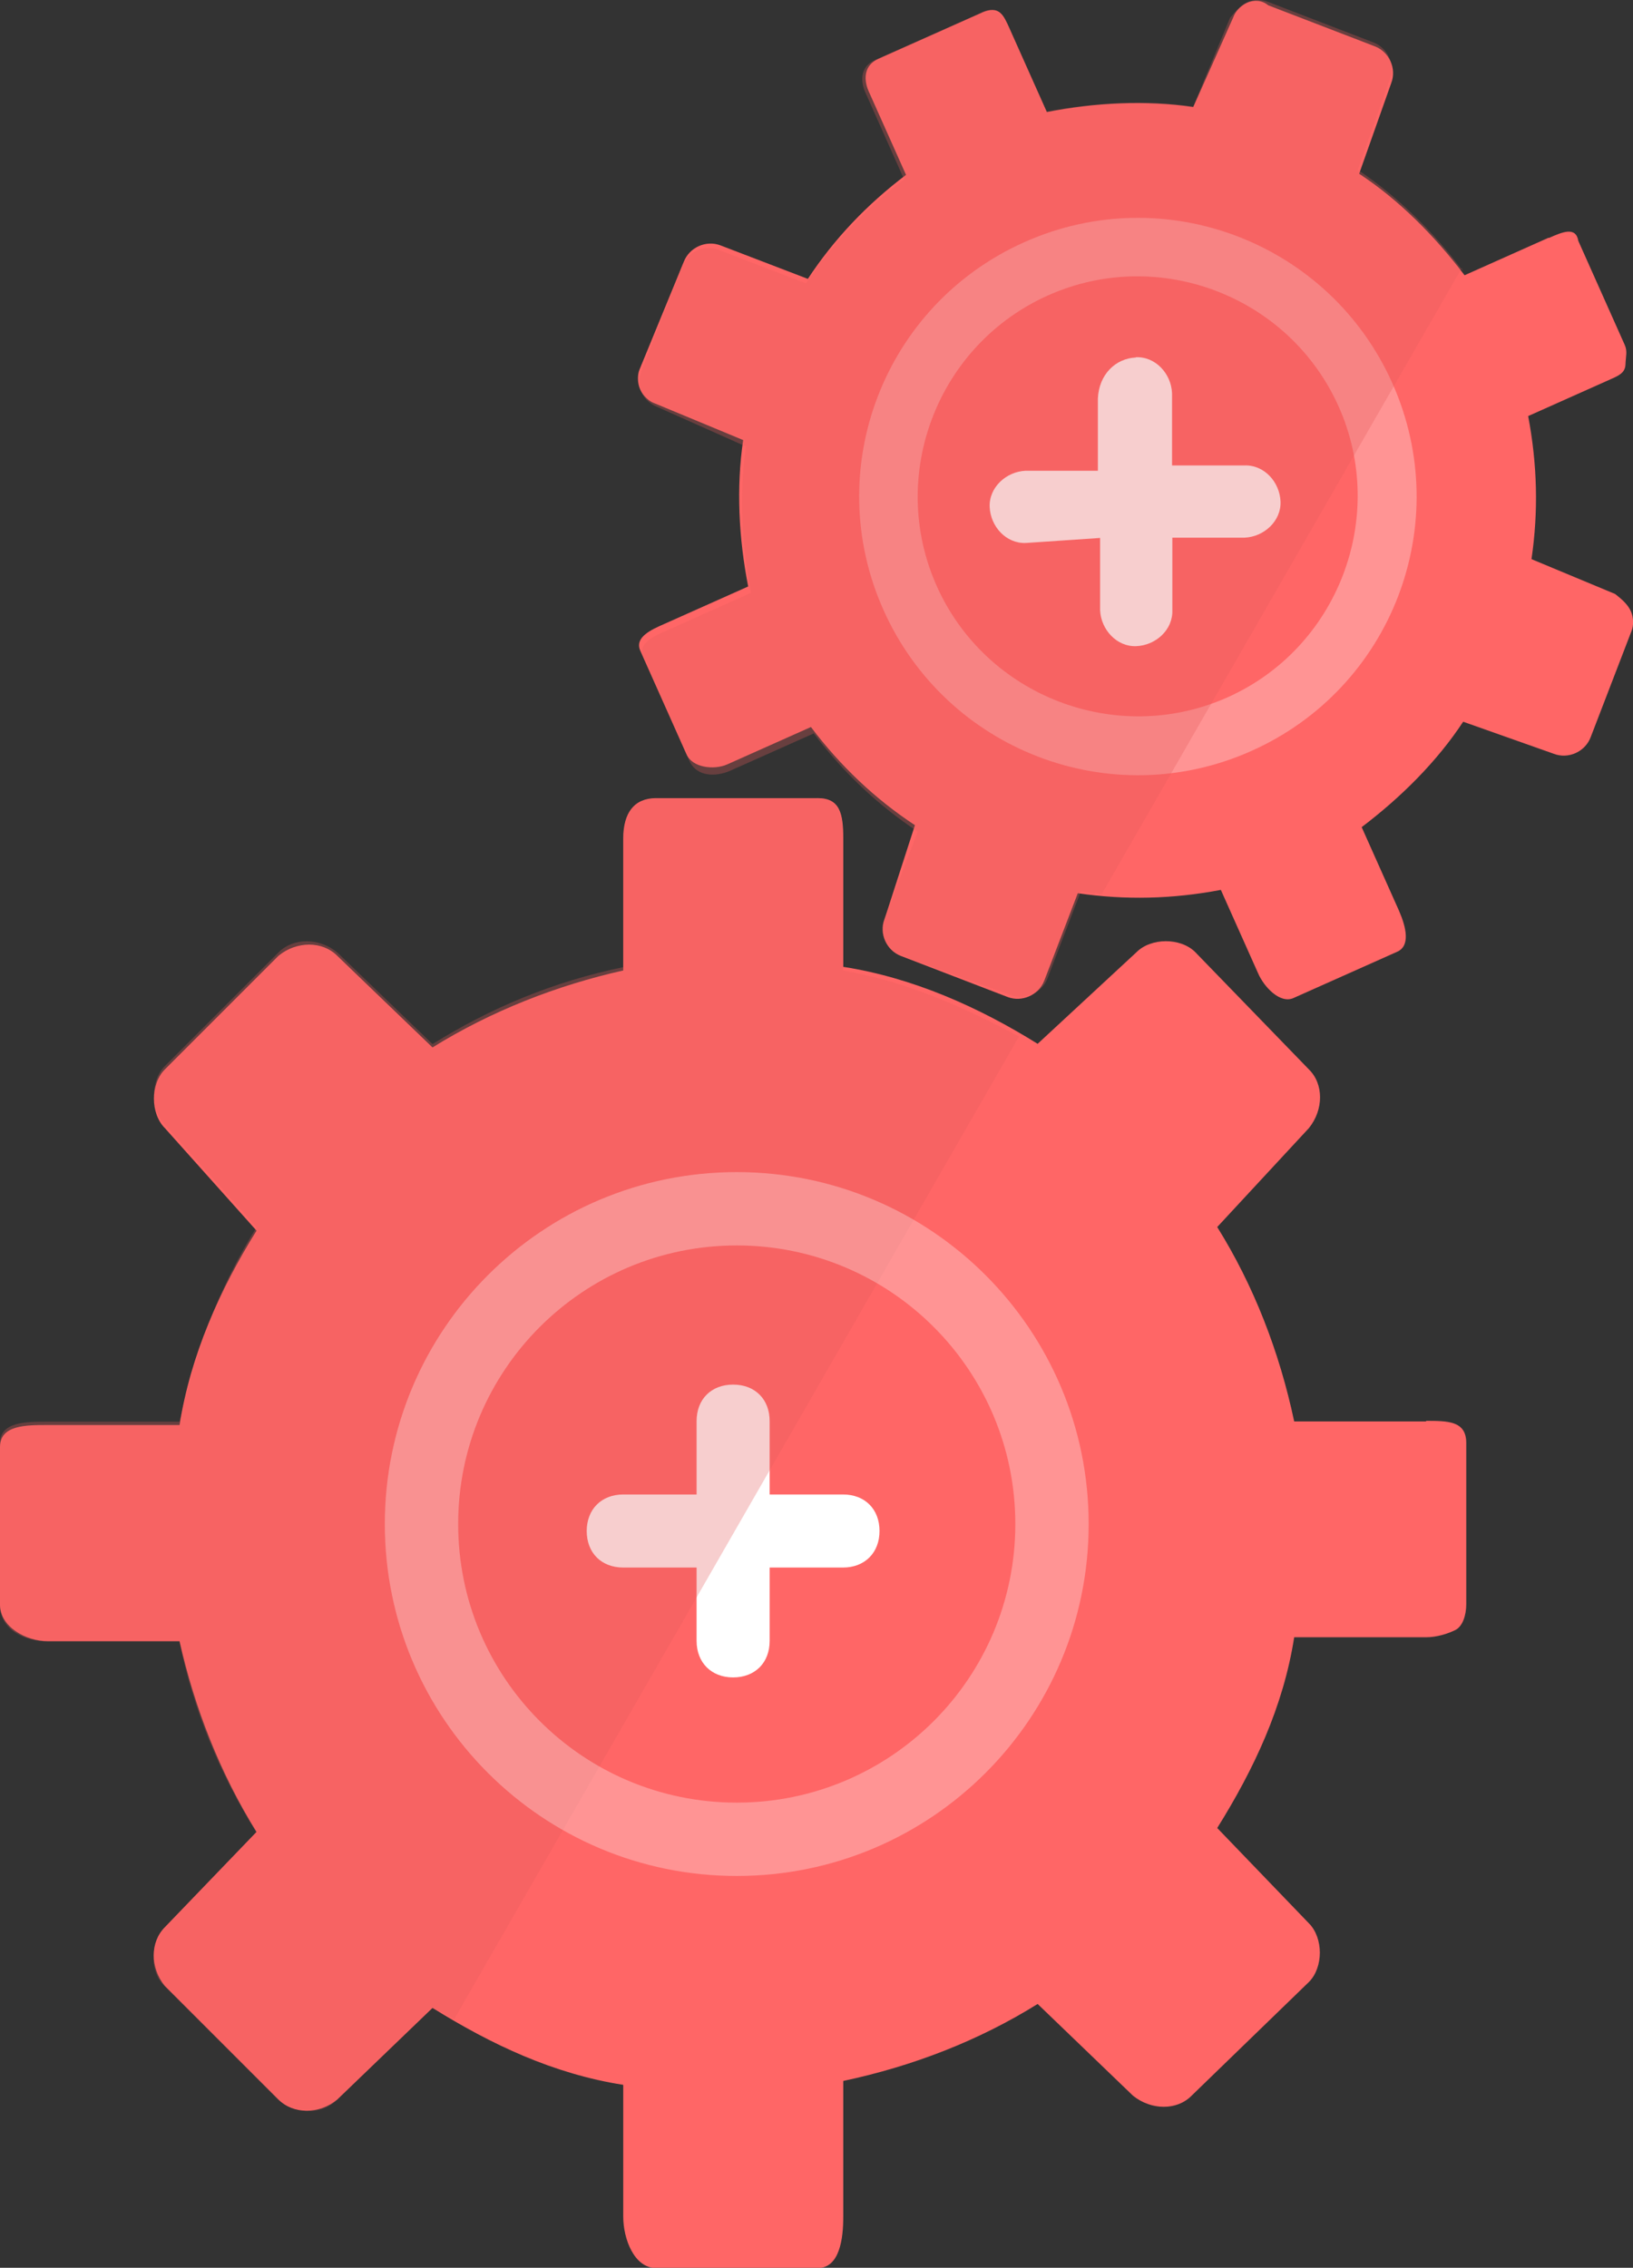
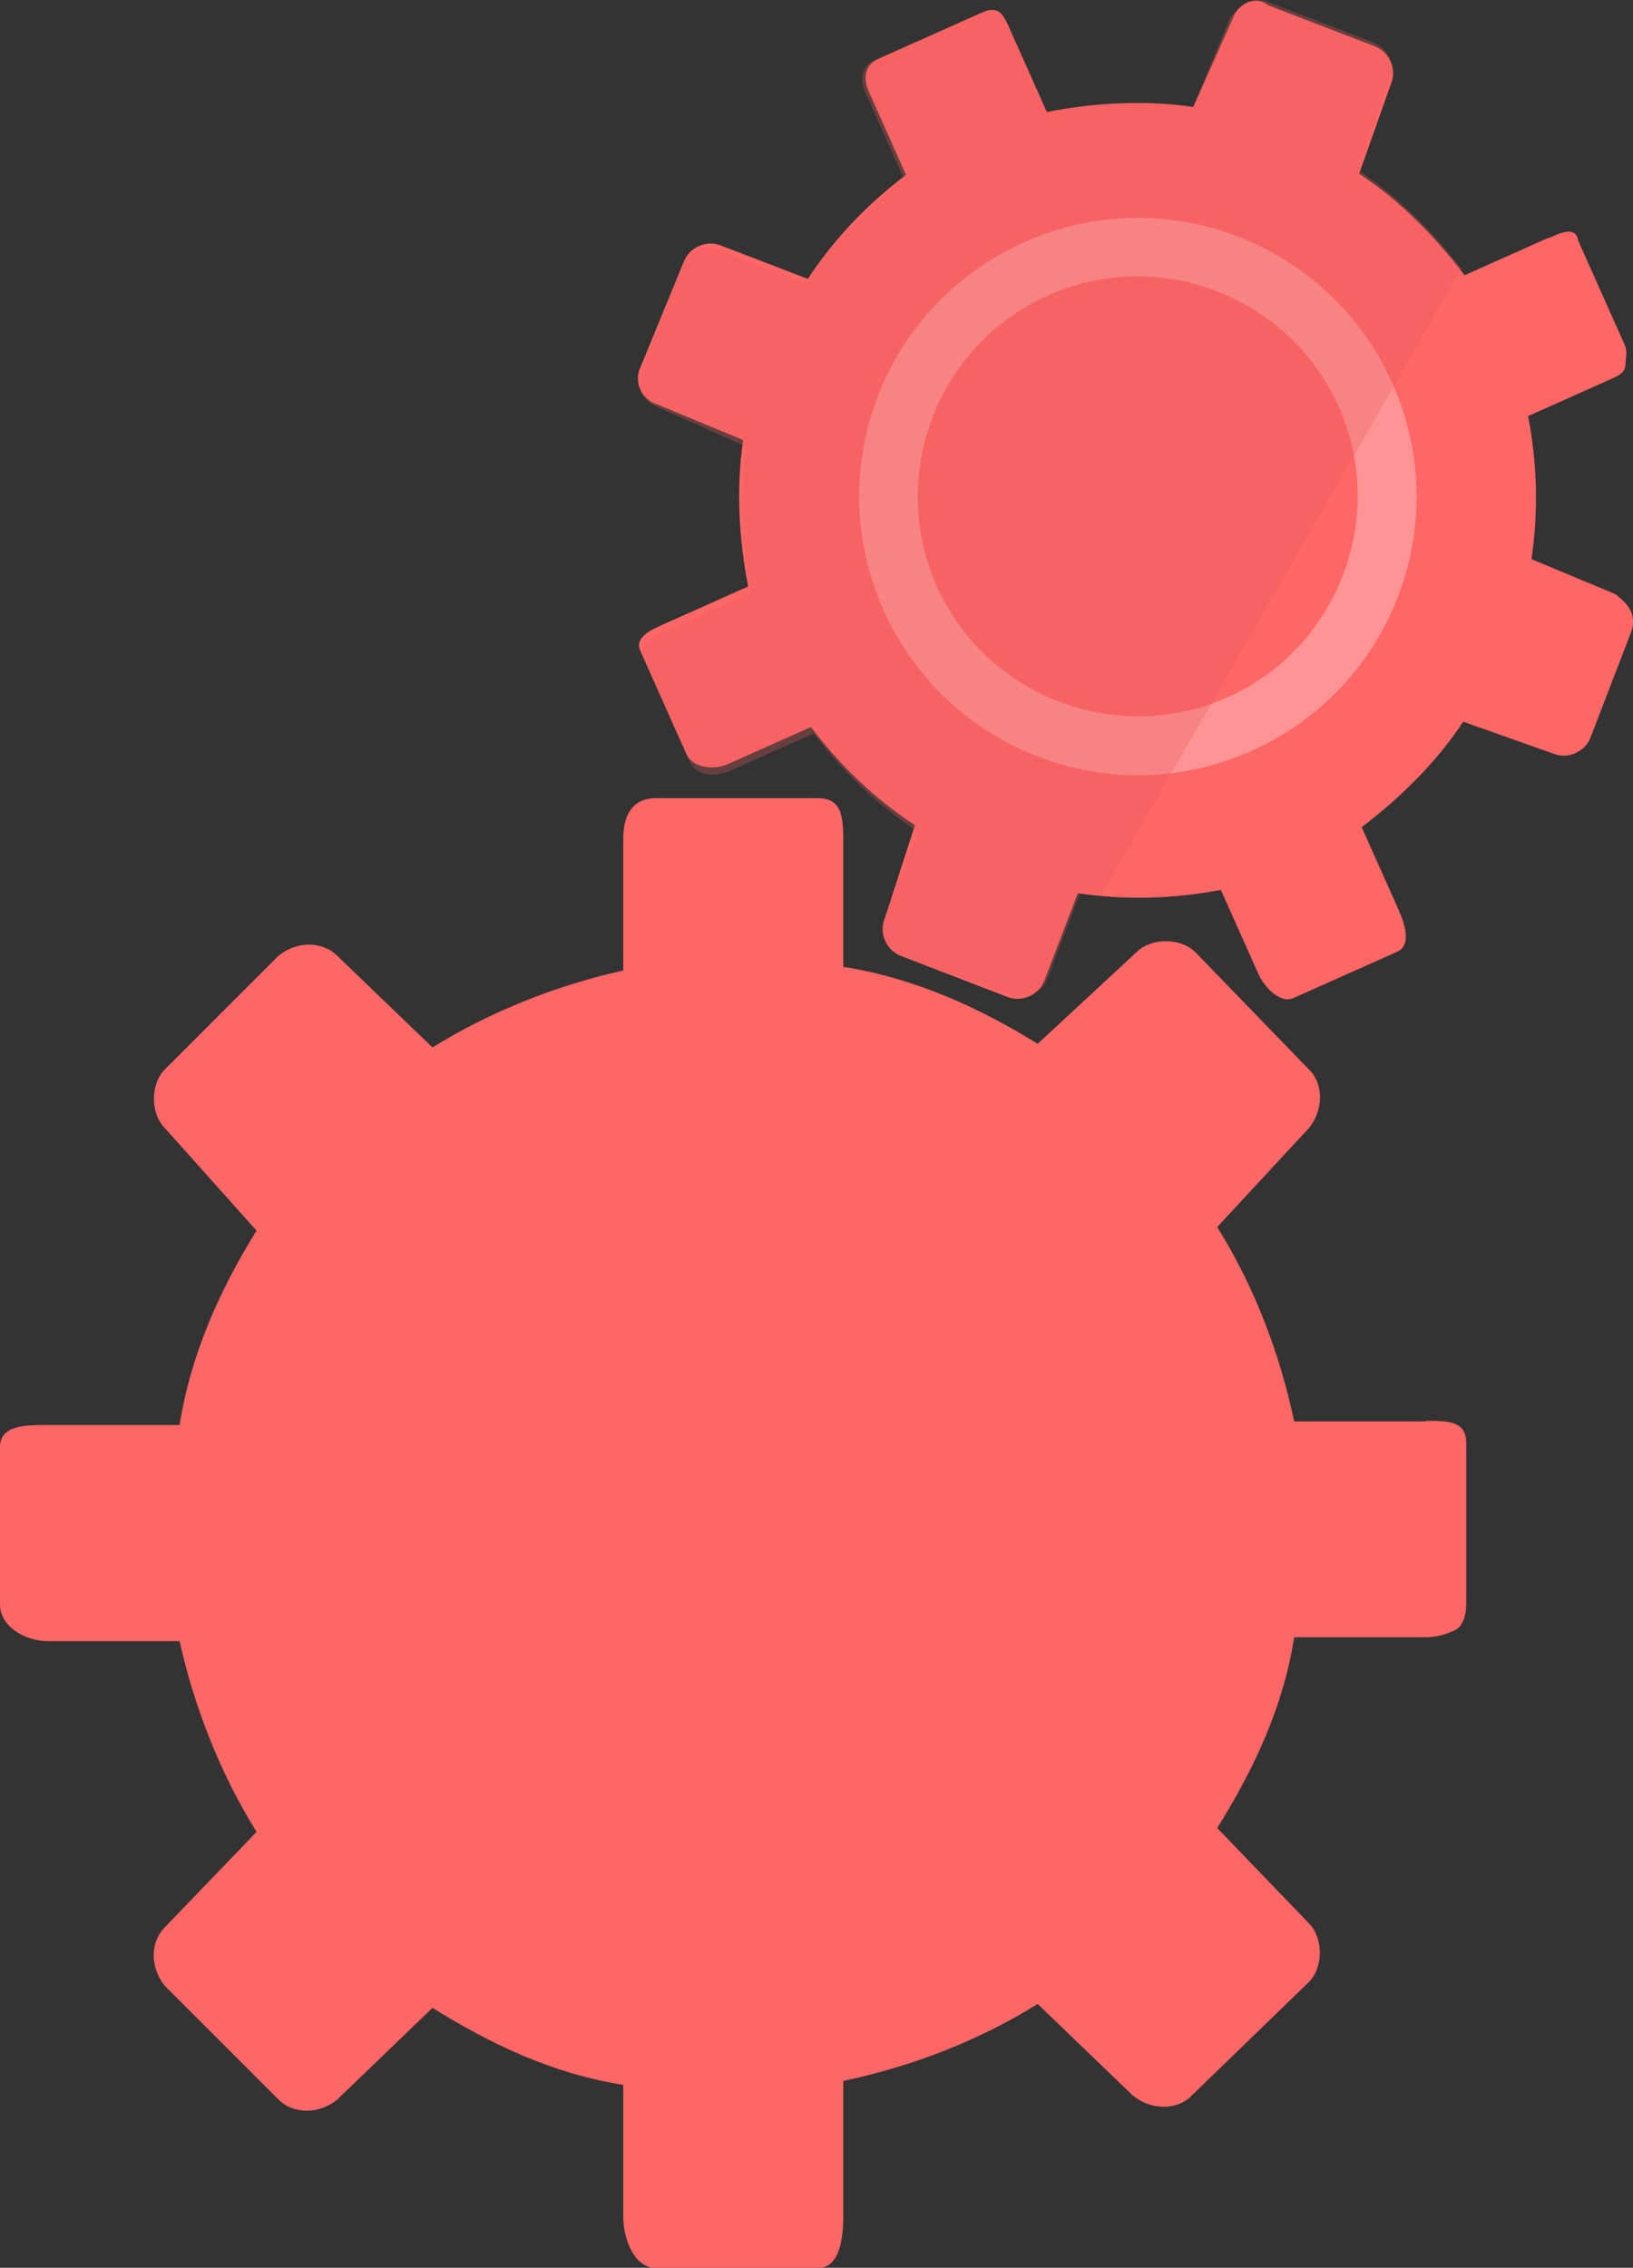
<svg xmlns="http://www.w3.org/2000/svg" id="a" width="20.66mm" height="28.69mm" viewBox="0 0 58.56 81.32">
  <rect x="0" y="0" width="58.56" height="81.32" fill="#333333" stroke="none" />
  <defs>
    <style>.l{fill:#f66;}.m,.n{isolation:isolate;opacity:.3;}.m,.o{fill:#fff;}.n{fill:#e55b5b;}.o{fill-rule:evenodd;}</style>
  </defs>
  <g id="b">
    <path id="c" class="l" d="M51.14,50.97h-4.73c-.53-2.5-1.45-4.87-2.76-6.97l3.29-3.55c.53-.66,.53-1.58,0-2.1l-4.08-4.21c-.26-.26-.66-.39-1.05-.39s-.79,.13-1.05,.39l-3.55,3.29c-2.1-1.31-4.47-2.37-6.97-2.76v-4.6c0-.92-.13-1.45-.92-1.45h-5.79c-.79,0-1.18,.53-1.18,1.45v4.73c-2.37,.53-4.73,1.45-6.84,2.76l-3.42-3.29c-.53-.53-1.45-.53-2.1,0l-4.08,4.08c-.26,.26-.39,.66-.39,1.05s.13,.79,.39,1.05l3.29,3.68c-1.31,2.1-2.37,4.47-2.76,6.97H1.71c-.79,0-1.71,0-1.71,.79v5.65c0,.79,.92,1.31,1.71,1.31H6.44c.53,2.37,1.45,4.73,2.76,6.84l-3.29,3.42c-.53,.53-.53,1.45,0,2.1l4.08,4.08c.53,.53,1.45,.53,2.1,0l3.42-3.29c2.1,1.31,4.34,2.37,6.84,2.76v4.73c0,.79,.39,1.84,1.18,1.84h5.79c.79,0,.92-1.05,.92-1.84v-4.87c2.5-.53,4.87-1.45,6.97-2.76l3.42,3.29c.66,.53,1.58,.53,2.1,0l4.21-4.08c.26-.26,.39-.66,.39-1.05s-.13-.79-.39-1.05l-3.29-3.42c1.31-2.1,2.37-4.34,2.76-6.84h4.73c.39,0,.79-.13,1.05-.26s.39-.53,.39-.92v-5.79c0-.79-.66-.79-1.45-.79l.02,.02Z" />
-     <path id="d" class="o" d="M26.29,49.65c.79,0,1.31,.53,1.31,1.31v2.63h2.63c.79,0,1.31,.53,1.31,1.31s-.53,1.31-1.31,1.31h-2.63v2.63c0,.79-.53,1.31-1.31,1.31s-1.31-.53-1.31-1.31v-2.63h-2.63c-.79,0-1.31-.53-1.31-1.31s.53-1.31,1.31-1.31h2.63v-2.63c0-.79,.53-1.31,1.31-1.31Z" />
-     <path id="e" class="n" d="M29.31,28.62c.79,0,.92,.53,.92,1.45h0v4.73c2.24,.39,4.34,1.31,6.31,2.37l-20.25,35.23c-.26-.13-.53-.26-.79-.39h0l-3.42,3.29c-.53,.53-1.45,.53-2.1,0h0l-4.08-4.08c-.53-.53-.53-1.45,0-2.1h0l3.29-3.42c-1.31-2.1-2.24-4.34-2.76-6.84H1.71c-.79,0-1.71-.39-1.71-1.31H0v-5.79C0,50.98,.92,50.98,1.71,50.98H6.44c.53-2.5,1.45-4.87,2.76-6.97h0l-3.29-3.68c-.26-.26-.39-.66-.39-1.05s.13-.79,.39-1.05h0l4.08-4.08c.53-.53,1.45-.53,2.1,0h0l3.42,3.29c2.1-1.31,4.34-2.24,6.84-2.76h0v-4.6c0-.92,.39-1.45,1.18-1.45h5.79Z" />
-     <path id="f" class="m" d="M26.42,67.27c6.97,0,12.62-5.65,12.62-12.62s-5.65-12.62-12.62-12.62-12.62,5.65-12.62,12.62,5.65,12.62,12.62,12.62Zm0-2.63c-5.52,0-9.99-4.47-9.99-9.99s4.47-9.99,9.99-9.99,9.99,4.47,9.99,9.99-4.47,9.99-9.99,9.99Z" />
  </g>
  <g id="g">
    <path id="h" class="l" d="M55.52,8.53l-3,1.34c-1.06-1.4-2.35-2.7-3.78-3.64l1.15-3.25c.2-.52-.07-1.12-.59-1.32l-3.82-1.47c-.23-.19-.52-.2-.76-.09s-.43,.33-.49,.51l-1.44,3.23c-1.7-.25-3.52-.16-5.25,.18l-1.34-3c-.21-.48-.37-.84-.98-.57l-3.72,1.66c-.48,.21-.56,.68-.35,1.16l1.34,3c-1.4,1.06-2.58,2.3-3.52,3.73l-3.13-1.2c-.52-.2-1.12,.07-1.32,.59l-1.59,3.87c-.07,.17-.08,.47,.03,.71,.11,.24,.33,.43,.51,.49l3.18,1.32c-.25,1.7-.16,3.52,.18,5.25l-3,1.34c-.48,.21-1.08,.48-.87,.96l1.66,3.72c.21,.48,.98,.57,1.46,.36l3-1.34c1.06,1.4,2.3,2.58,3.73,3.52l-1.09,3.37c-.2,.52,.07,1.12,.59,1.32l3.82,1.47c.52,.2,1.12-.07,1.32-.59l1.2-3.13c1.7,.25,3.4,.21,5.13-.12l1.34,3c.21,.48,.78,1.09,1.26,.88l3.72-1.66c.48-.21,.33-.87,.07-1.47l-1.34-3c1.4-1.06,2.7-2.35,3.64-3.78l3.25,1.15c.52,.2,1.12-.07,1.32-.59l1.47-3.82c.07-.17,.08-.47-.03-.71s-.33-.43-.56-.61l-3-1.25c.25-1.7,.21-3.4-.12-5.13l3-1.34c.24-.11,.48-.21,.49-.51s.08-.47-.03-.71l-1.66-3.72c-.09-.53-.57-.32-1.05-.11h-.03Z" />
    <path id="i" class="m" d="M44.87,26.93c5.05-2.25,7.31-8.15,5.06-13.19s-8.15-7.31-13.19-5.06c-5.05,2.25-7.31,8.15-5.06,13.19,2.25,5.04,8.15,7.31,13.19,5.06Zm-.86-1.92c-3.96,1.76-8.65-.03-10.42-4s.03-8.65,4-10.42,8.65,.03,10.42,4c1.76,3.96-.03,8.65-4,10.42Z" />
-     <path id="j" class="o" d="M40.73,12.81c.71-.03,1.27,.59,1.3,1.29v2.59h2.59c.71-.03,1.27,.59,1.3,1.29s-.59,1.27-1.29,1.3h-2.59v2.59c.03,.71-.59,1.27-1.29,1.3s-1.27-.59-1.3-1.29v-2.59l-2.66,.18c-.71,.03-1.27-.59-1.3-1.29s.59-1.27,1.29-1.3h2.59v-2.59c.04-.88,.65-1.44,1.36-1.47h0Z" />
    <path id="k" class="n" d="M35.22,.43c.48-.21,.76,.09,.98,.57h0l1.34,3c1.72-.33,3.55-.43,5.25-.18h0l1.32-3.18c.19-.23,.37-.45,.61-.56s.53-.09,.71-.03h0l3.82,1.47c.52,.2,.79,.8,.59,1.32h0l-1.15,3.25c1.43,.95,2.73,2.24,3.78,3.64l-.05-.12-12.9,22.43c-.12,.05-.17-.07-.29,0l-.47-.08-1.2,3.13c-.2,.52-.8,.79-1.32,.59h0l-3.94-1.41c-.52-.2-.79-.8-.59-1.32h0l1.2-3.13c-1.43-.95-2.67-2.12-3.73-3.52h0l-3,1.34c-.48,.21-1.19,.24-1.46-.36h0l-1.66-3.72c-.21-.48,.39-.75,.87-.96l3-1.34c-.33-1.72-.43-3.55-.18-5.25h0l-3.23-1.44c-.17-.07-.4-.25-.51-.49s-.09-.53-.03-.71h0l1.47-3.82c.2-.52,.8-.79,1.32-.59h0l3.13,1.2c.95-1.43,2.12-2.67,3.52-3.73h0l-1.39-3.12c-.21-.48-.13-.95,.35-1.16h0l3.84-1.71h0Z" />
  </g>
</svg>